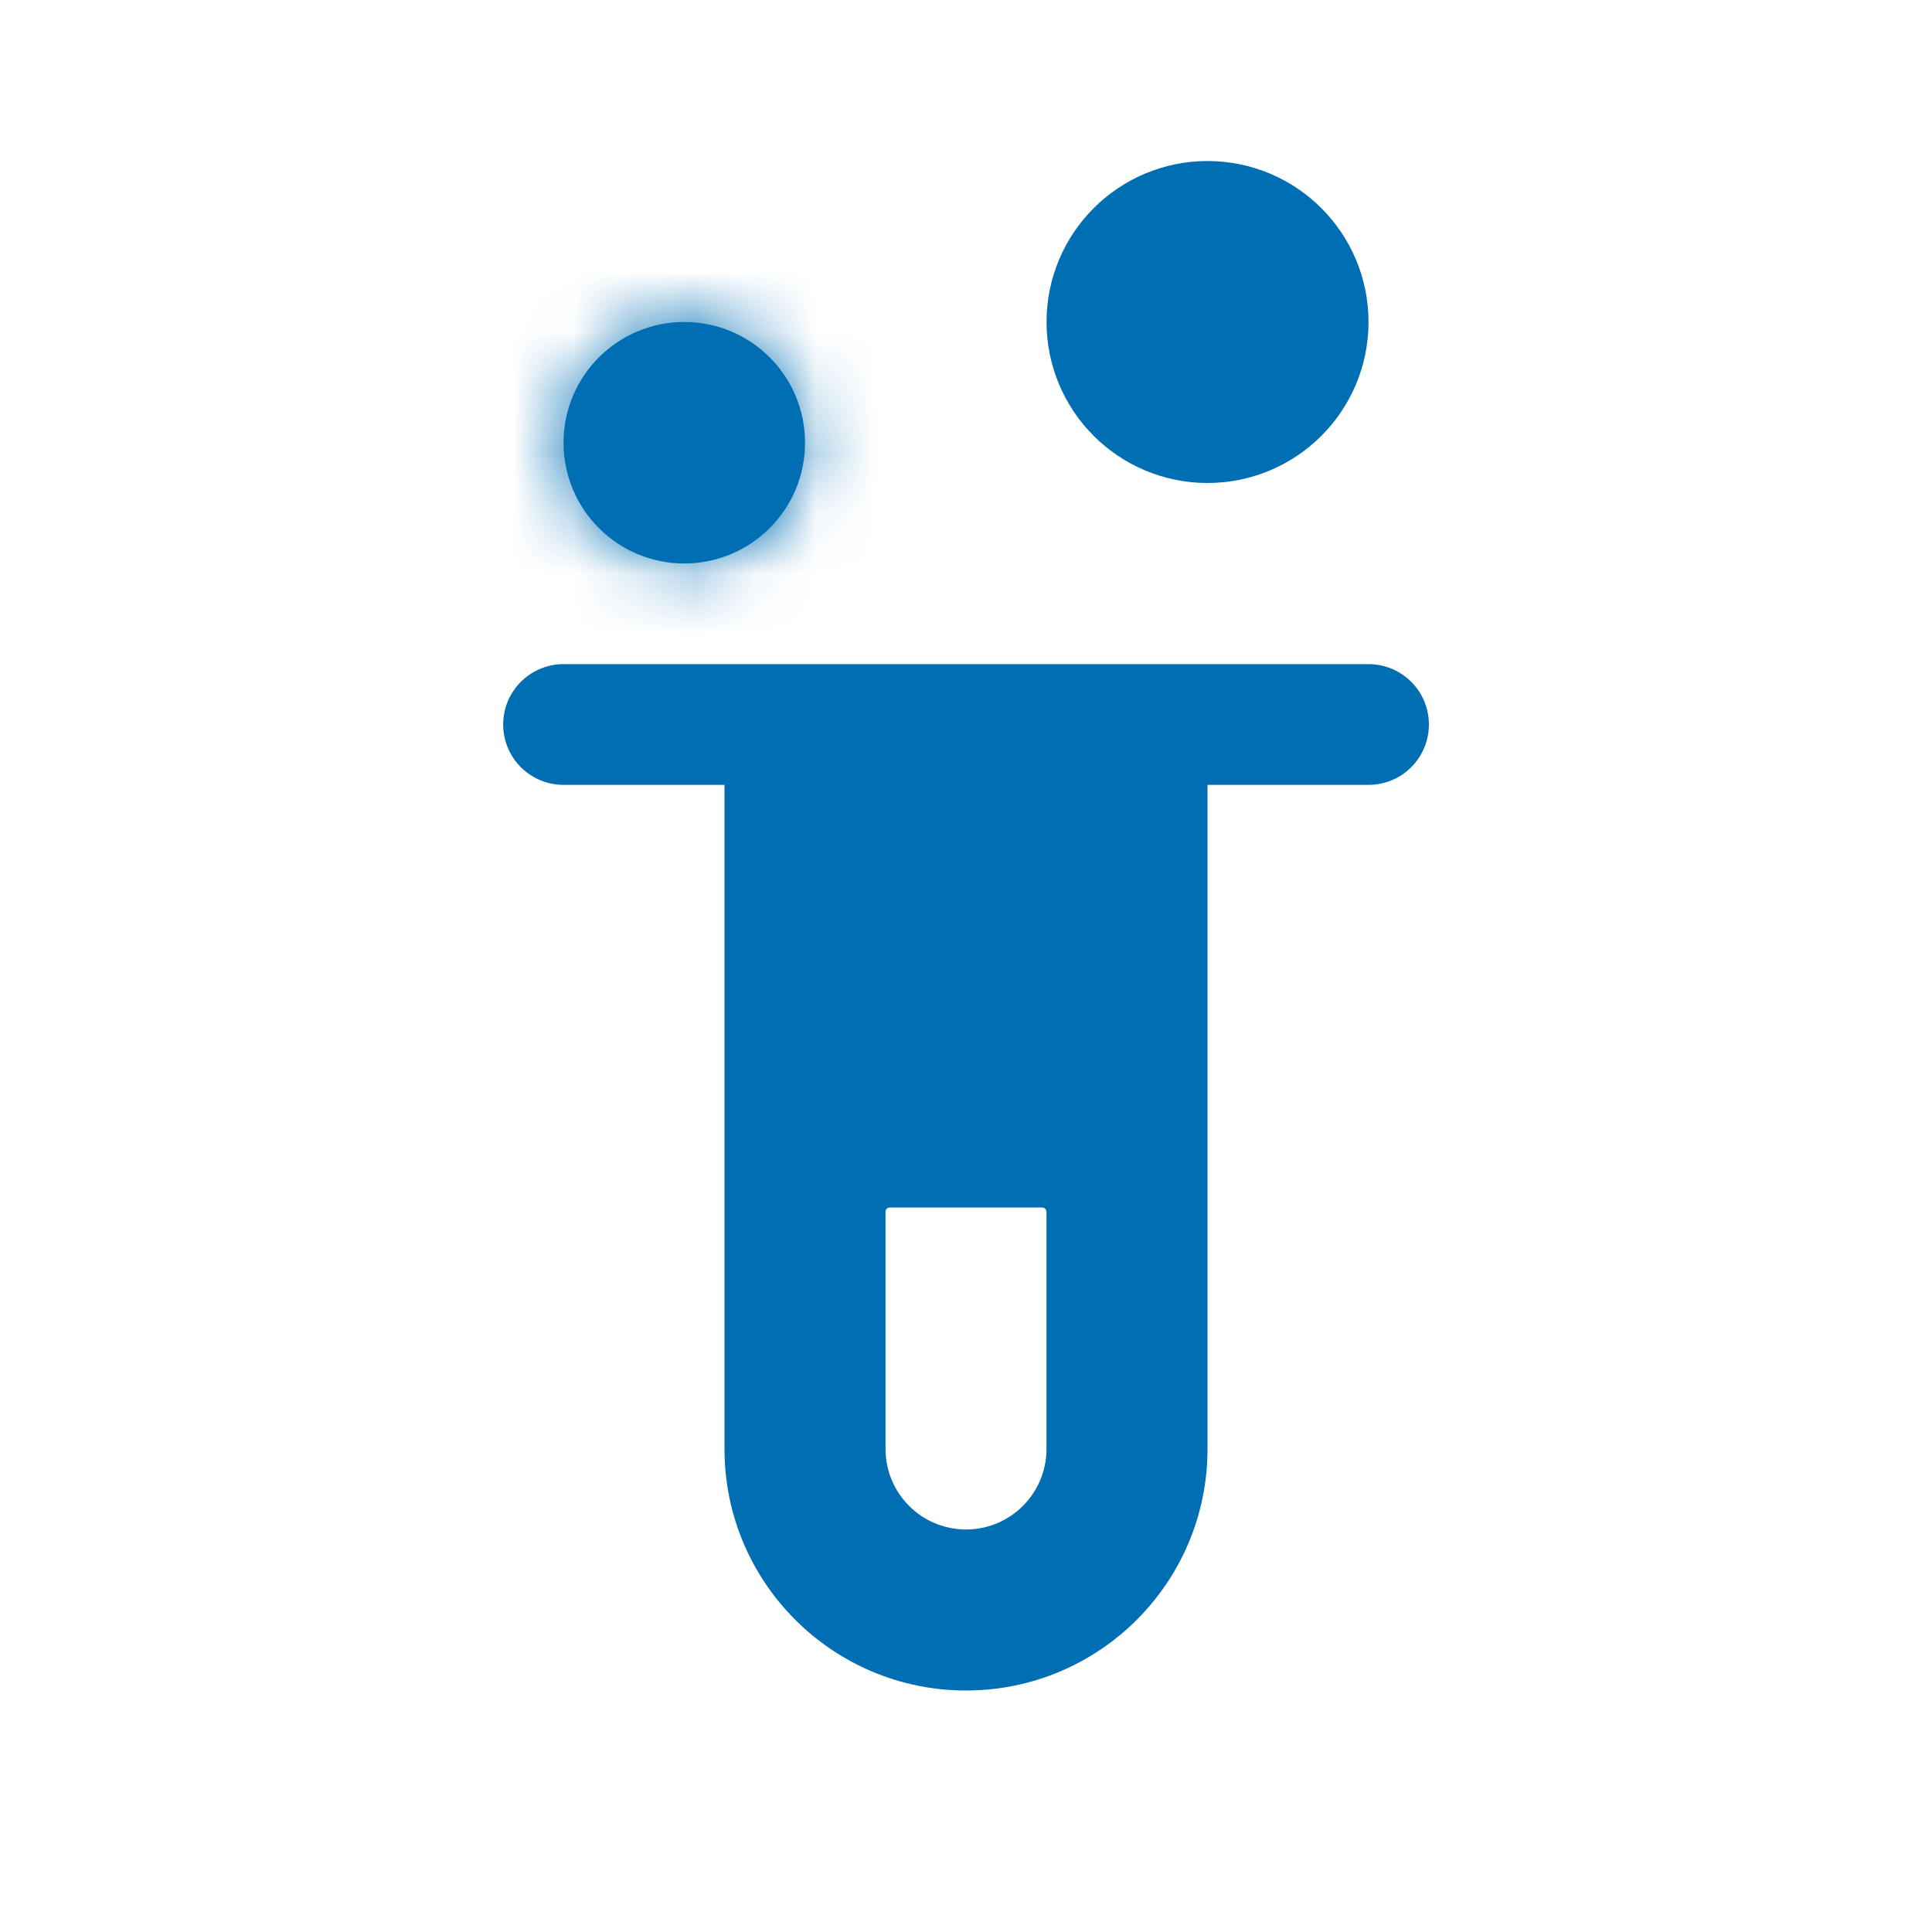
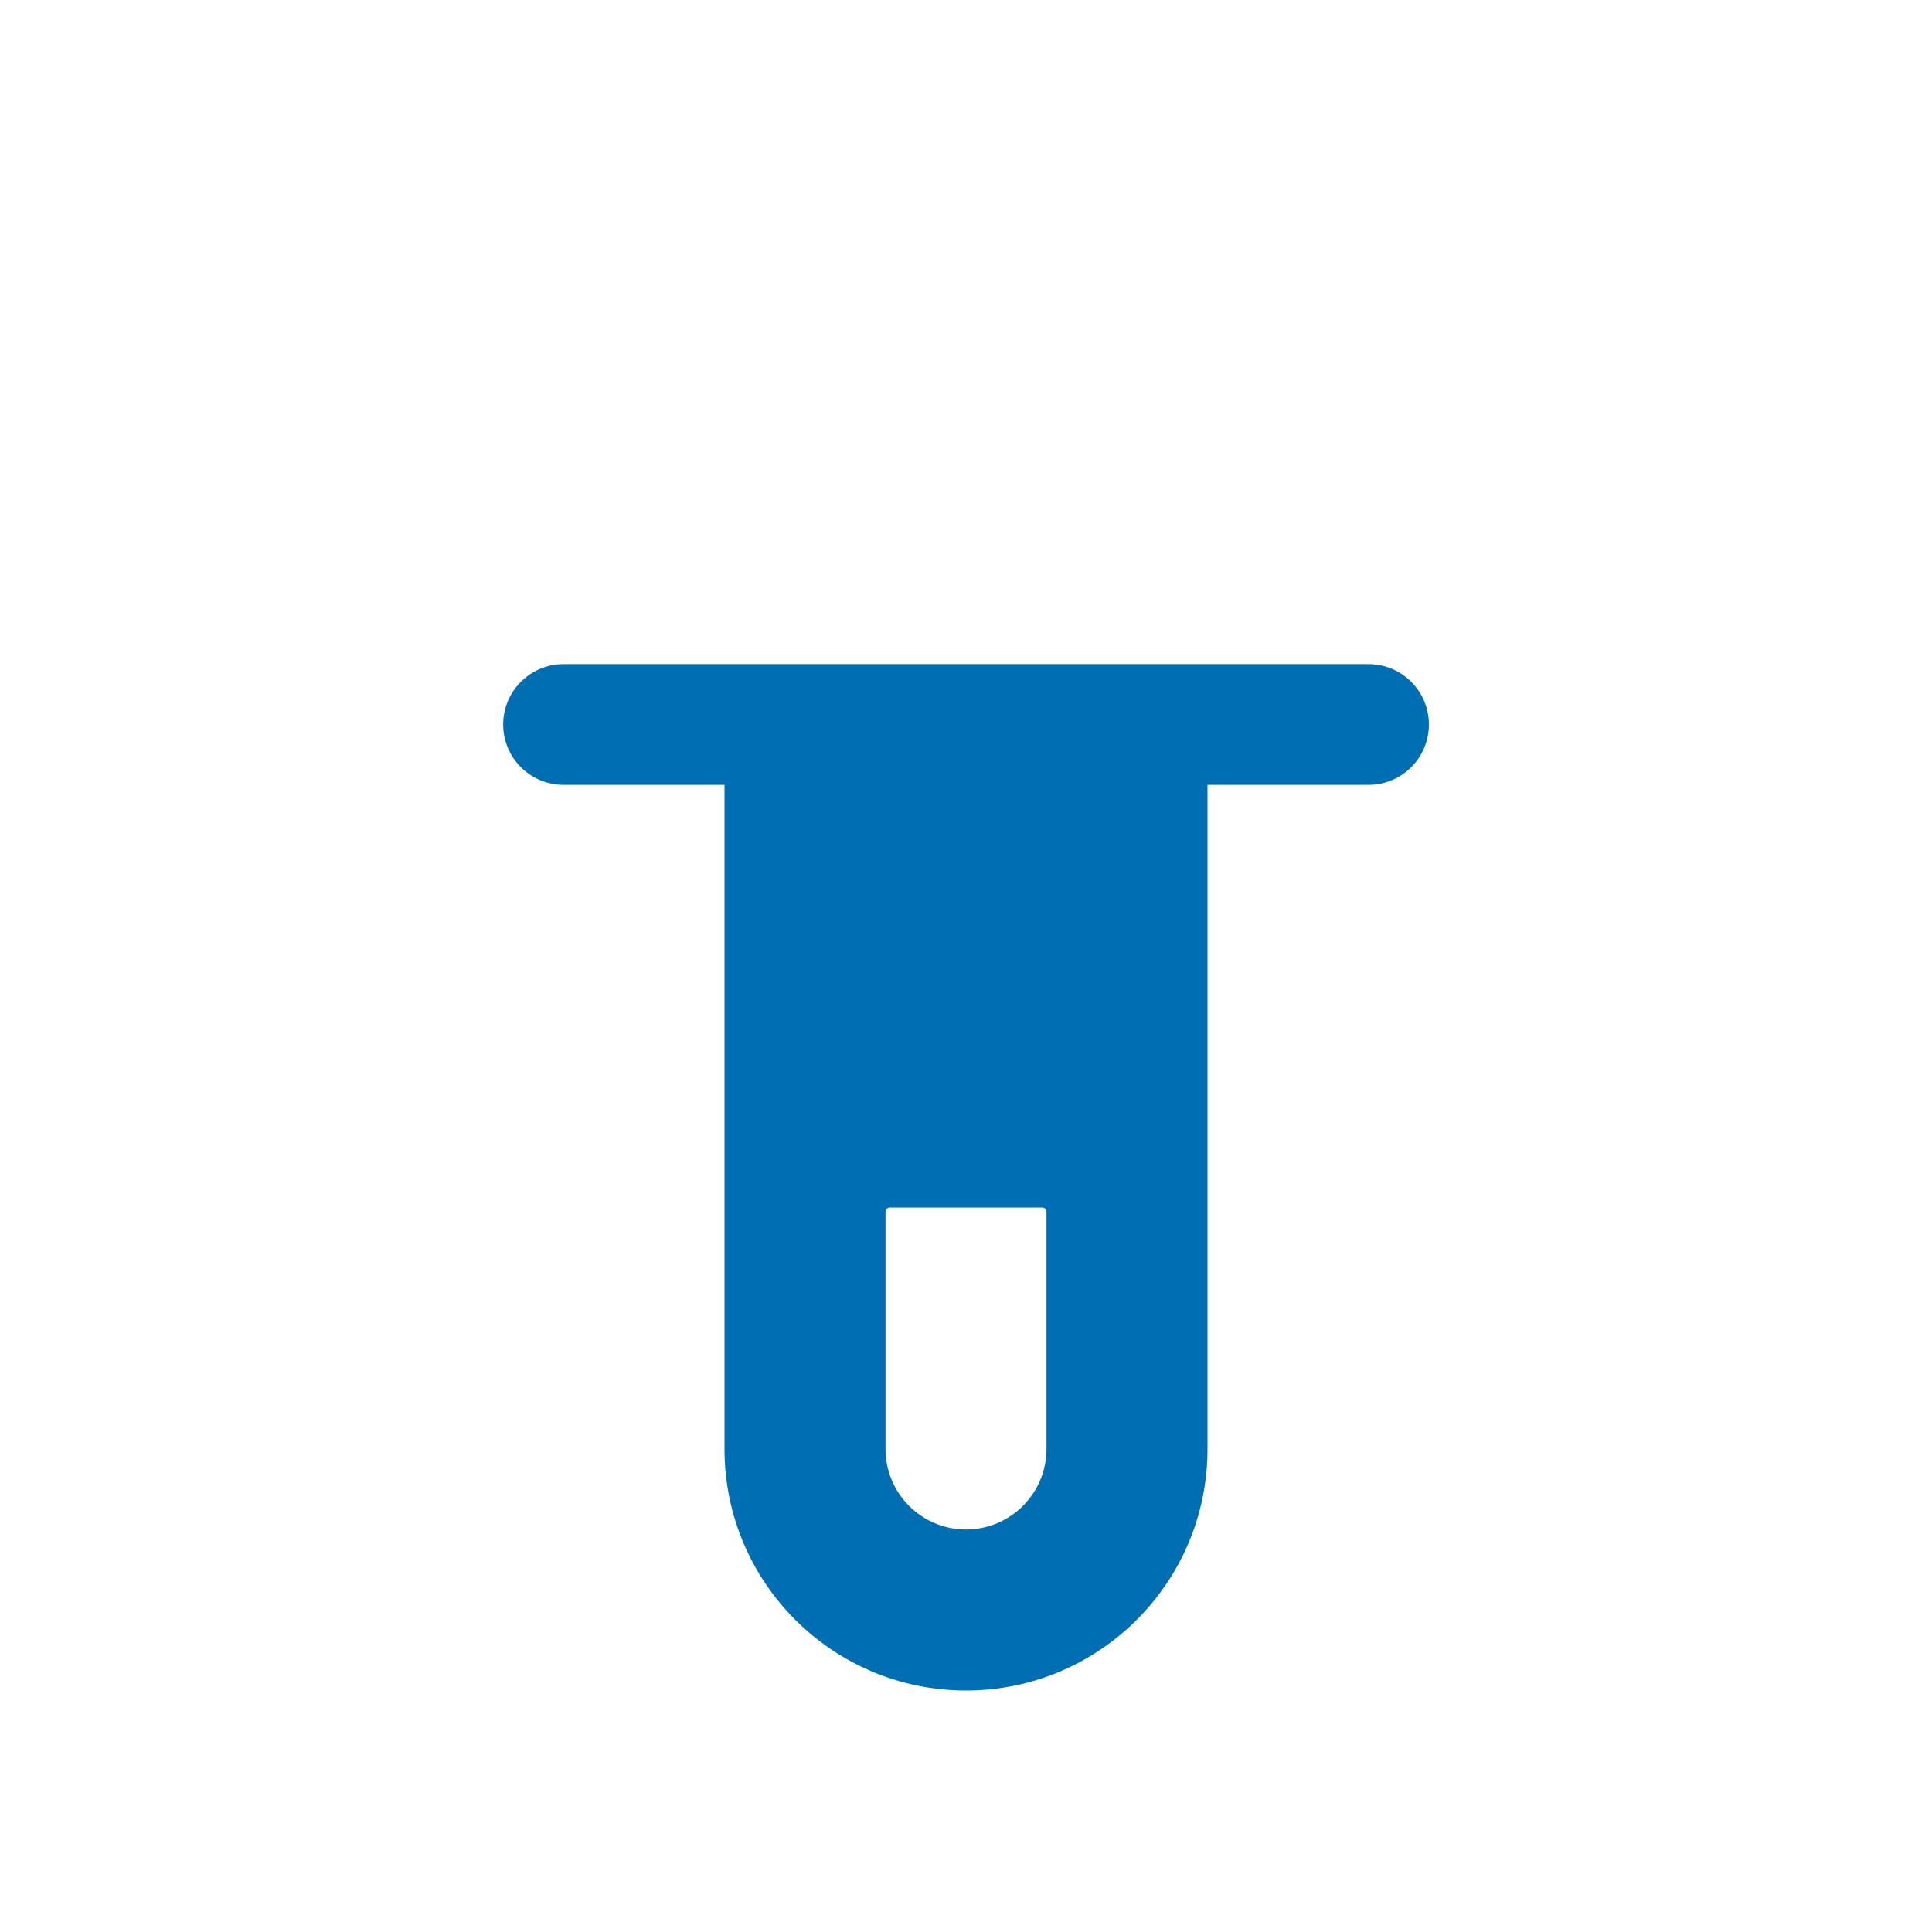
<svg xmlns="http://www.w3.org/2000/svg" fill="none" viewBox="0 0 32 32" height="32" width="32">
  <path stroke-linejoin="round" stroke-linecap="round" stroke-width="2" stroke="#006EB3" d="M9.334 12H22.667" />
  <path fill="#006EB3" d="M20 12V24.001C20 26.21 18.209 28 16 28C13.791 28 12 26.209 12 24V12H20ZM17.333 20.073V24C17.333 24.736 16.736 25.333 16 25.333C15.264 25.333 14.667 24.736 14.667 24V20.073C14.667 20.033 14.699 20 14.74 20H17.26C17.301 20 17.333 20.033 17.333 20.073Z" clip-rule="evenodd" fill-rule="evenodd" />
-   <path stroke-linejoin="round" stroke-width="2" stroke="#006EB3" fill="#006EB3" d="M21.667 5.333C21.667 6.254 20.921 7 20 7C19.08 7 18.334 6.254 18.334 5.333C18.334 4.413 19.08 3.667 20 3.667C20.921 3.667 21.667 4.413 21.667 5.333Z" />
  <mask fill="white" id="path-4-inside-1_2579_76534">
-     <ellipse ry="2" rx="2" cy="7.333" cx="11.334" />
-   </mask>
-   <ellipse fill="#006EB3" ry="2" rx="2" cy="7.333" cx="11.334" />
-   <path mask="url(#path-4-inside-1_2579_76534)" fill="#006EB3" d="M11.334 7.333V7.333V11.333C13.543 11.333 15.334 9.542 15.334 7.333H11.334ZM11.334 7.333V7.333H7.333C7.333 9.542 9.124 11.333 11.334 11.333V7.333ZM11.334 7.333V7.333V3.333C9.124 3.333 7.333 5.124 7.333 7.333H11.334ZM11.334 7.333V7.333H15.334C15.334 5.124 13.543 3.333 11.334 3.333V7.333Z" />
+     </mask>
</svg>